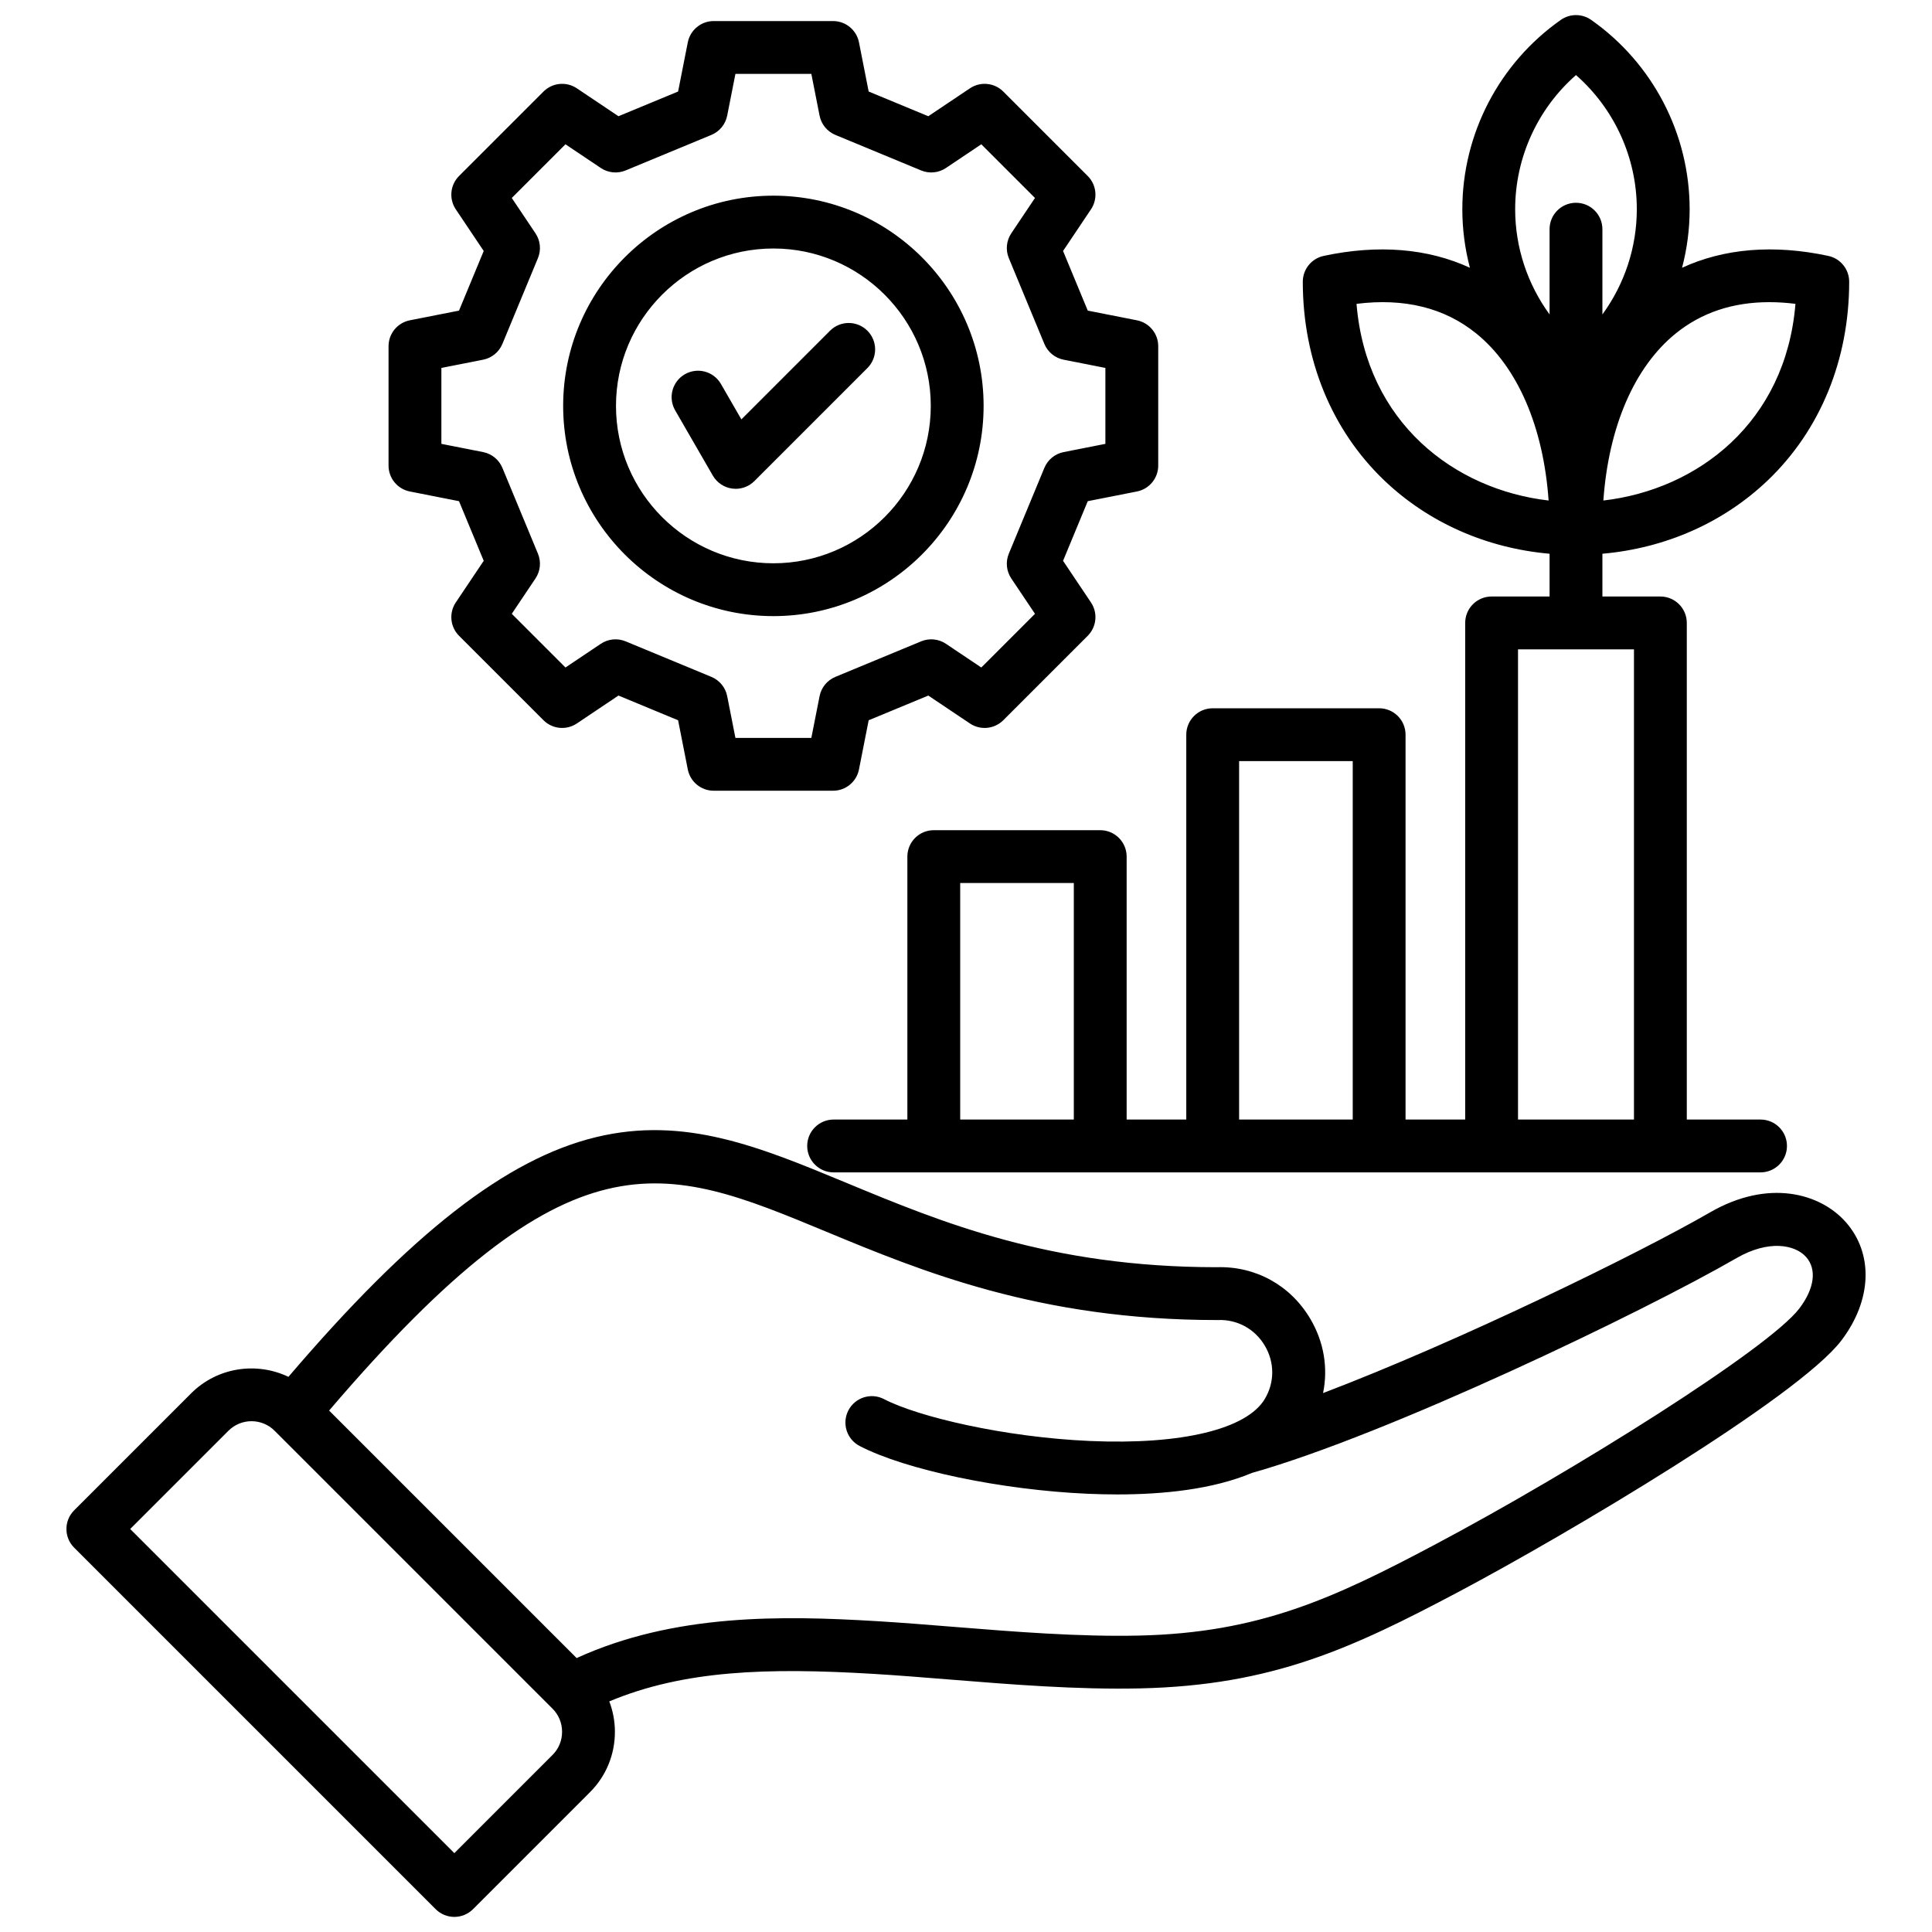
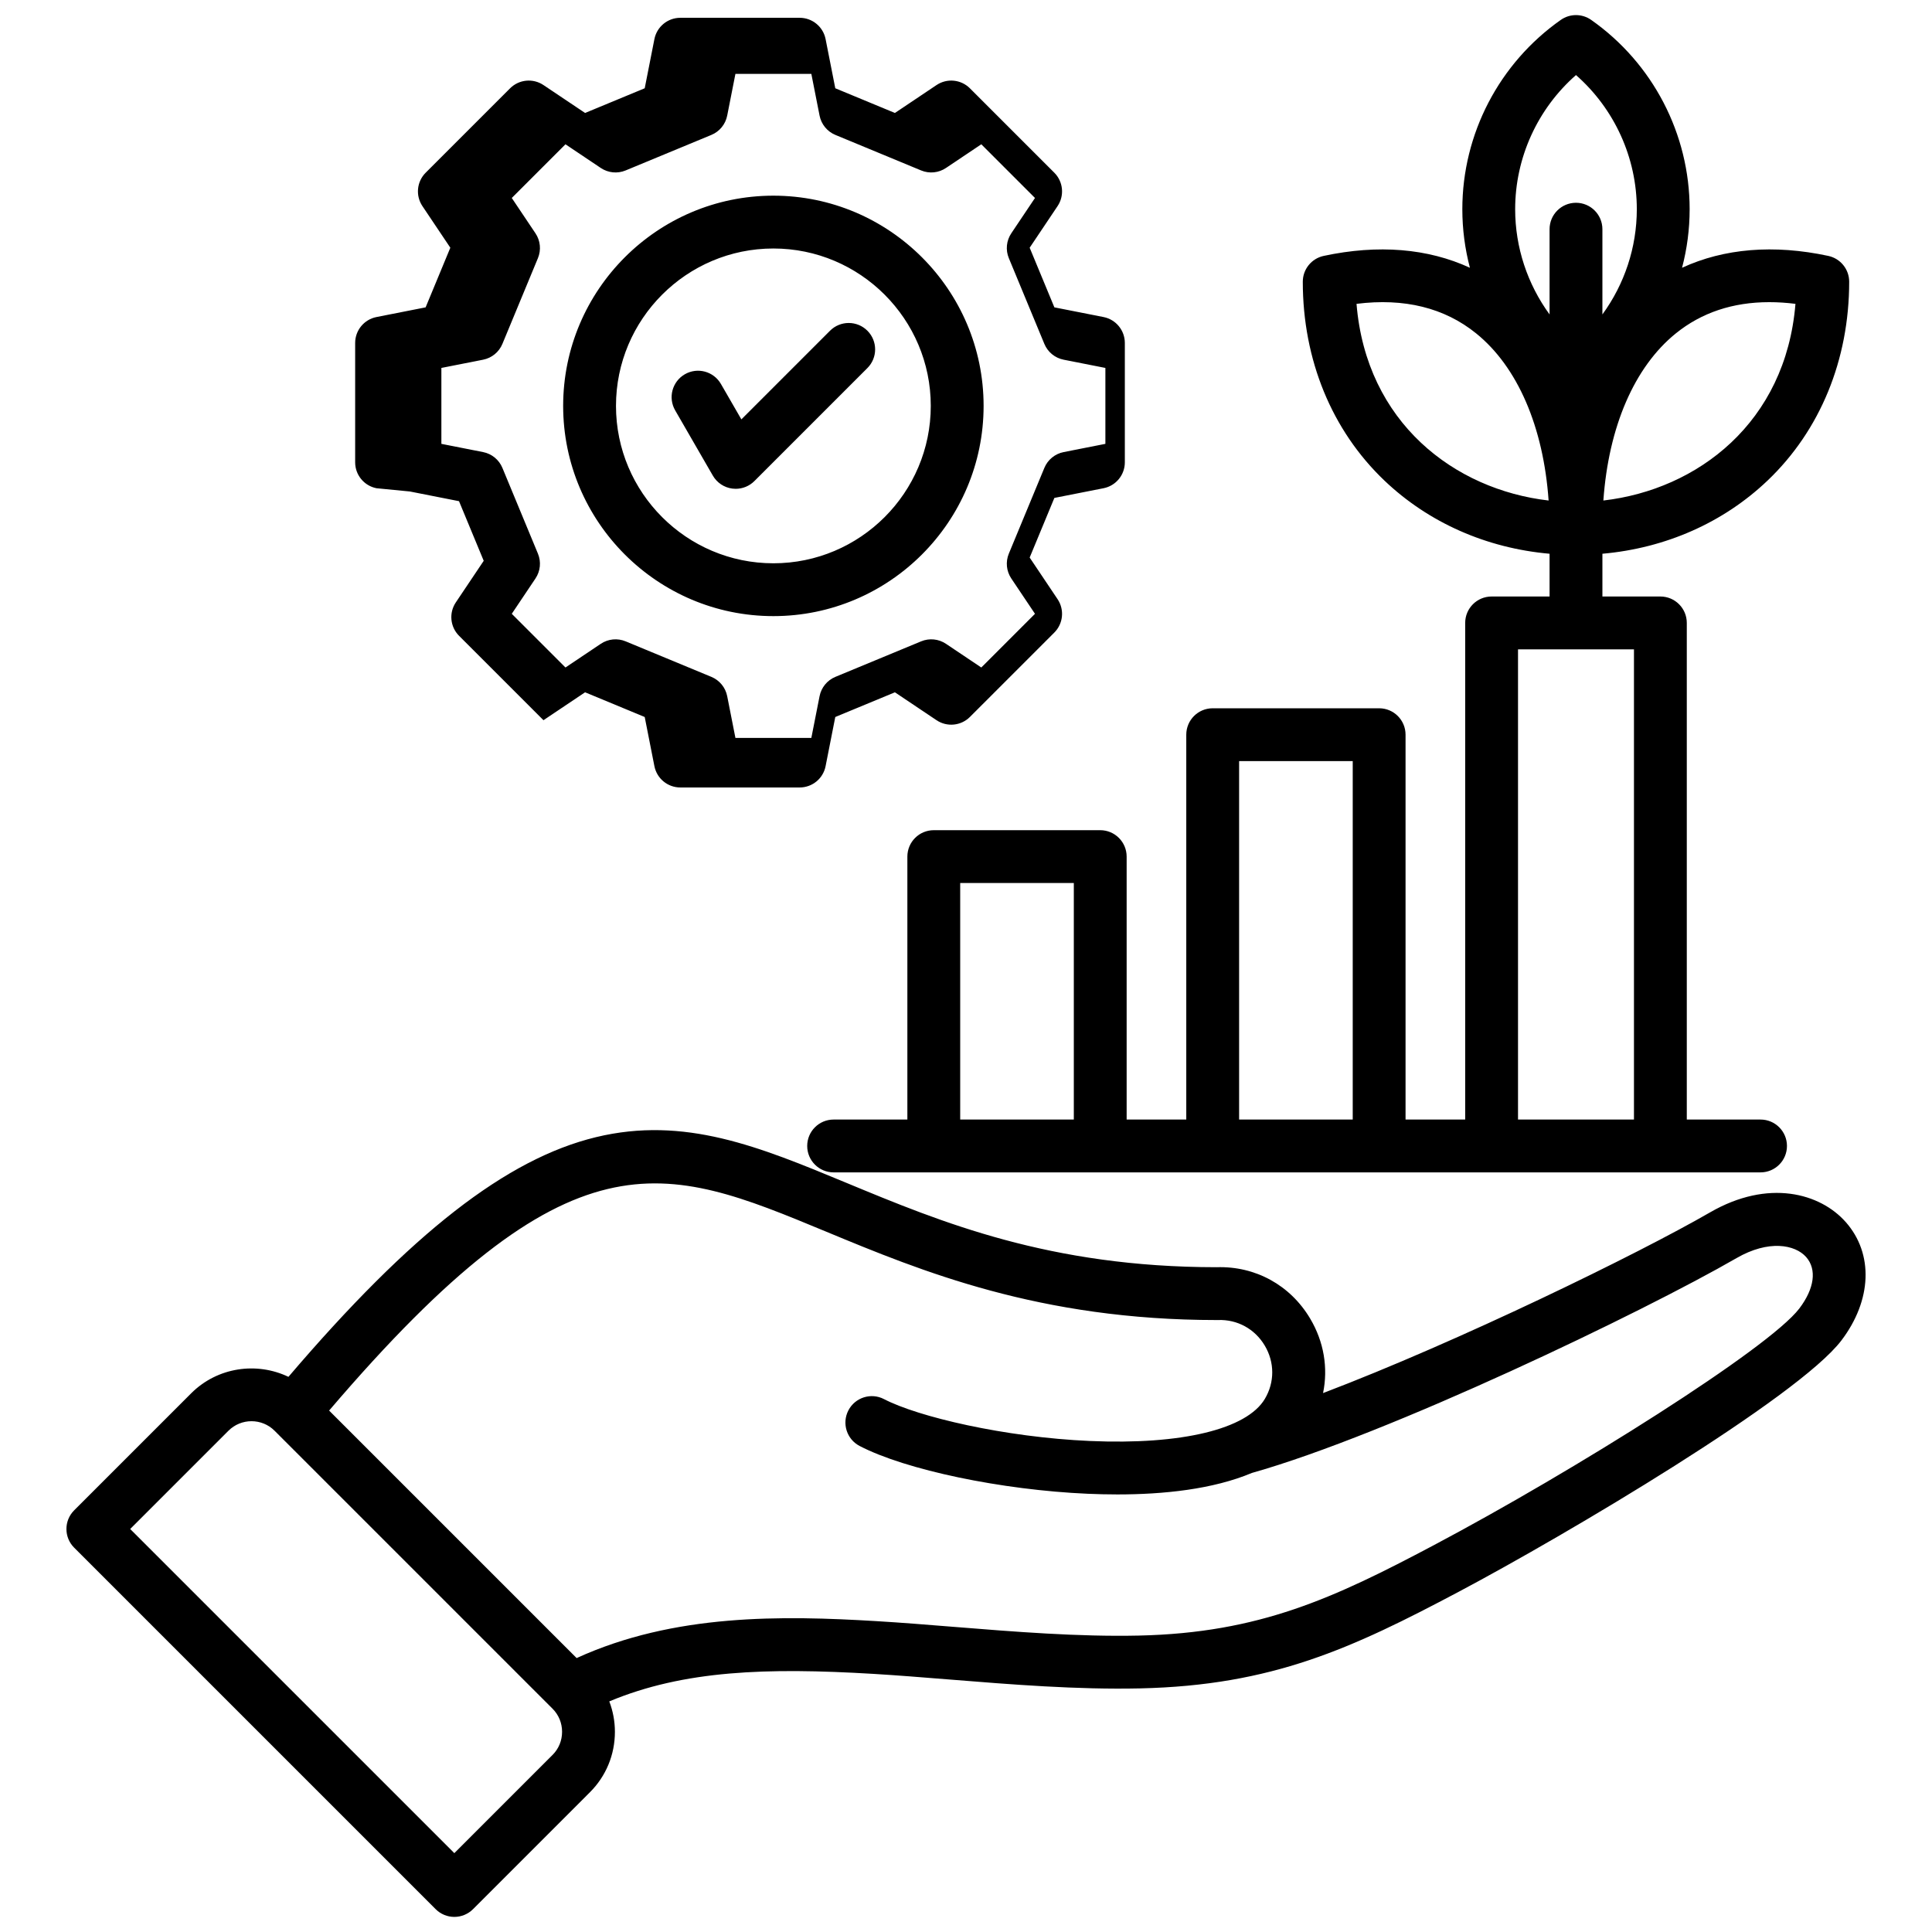
<svg xmlns="http://www.w3.org/2000/svg" id="Layer_1" viewBox="0 0 512 512" data-name="Layer 1">
-   <path d="m489.161 323.885c-6.789-7.708-20.542-11.502-35.961-2.602-19.188 11.078-66.816 34.304-102.576 47.897 1.373-6.64.236-13.597-3.415-19.739-5.271-8.872-14.528-13.956-24.814-13.616-44.247-.022-72.881-11.899-98.146-22.38-22.983-9.534-42.834-17.767-66.319-12.083-23.705 5.738-48.936 25.382-81.49 63.515-8.421-4.029-18.828-2.584-25.796 4.382l-30.99 30.991c-2.733 2.734-2.733 7.166 0 9.899l95.8 95.8c1.313 1.313 3.094 2.05 4.95 2.05s3.637-.738 4.95-2.05l30.99-30.991c4.264-4.265 6.612-9.951 6.612-16.011 0-2.805-.524-5.521-1.487-8.061 19.764-8.266 41.801-8.978 69.956-7.294 6.333.379 12.98.915 20.019 1.481 16.705 1.346 33.987 2.736 50.672 2.368 35.077-.776 56.185-10.625 84.382-25.563 28.737-15.222 90.025-51.576 101.479-66.63 8.109-10.662 8.575-22.972 1.186-31.363zm-342.718 141.174-26.04 26.042-85.9-85.9 26.04-26.041c3.371-3.37 8.854-3.37 12.224 0l73.678 73.678c1.62 1.62 2.512 3.79 2.512 6.11s-.893 4.492-2.513 6.112zm330.39-118.287c-8.055 10.588-59.591 42.978-96.889 62.735-26.429 14-46.146 23.23-78.138 23.938-15.987.349-32.886-1.009-49.239-2.326-7.112-.573-13.829-1.114-20.307-1.501-25-1.496-53.594-2.026-79.448 9.789l-65.594-65.594c64.34-75.358 88.434-65.369 131.666-47.435 25.185 10.447 56.528 23.449 103.633 23.449.088 0 .177-.001.265-.005 5.101-.19 9.757 2.338 12.393 6.773s2.645 9.714.024 14.123c-4.78 8.044-22.089 12.22-46.335 11.159-22.73-.992-45.604-6.42-54.588-11.096-3.429-1.784-7.655-.451-9.44 2.978-1.785 3.43-.452 7.656 2.978 9.441 12.184 6.341 37.603 11.667 60.44 12.664 2.551.111 5.185.176 7.87.176 12.165 0 25.292-1.337 35.65-5.699 36.143-10.186 103.578-42.586 128.427-56.932 8.514-4.916 15.535-3.586 18.454-.271 2.873 3.262 2.191 8.359-1.821 13.634zm-178.26-50.08v-69.683c0-3.866-3.134-7-7-7h-44.111c-3.866 0-7 3.134-7 7v69.683h-19.545c-3.866 0-7 3.134-7 7s3.134 7 7 7h245.646c3.866 0 7-3.134 7-7s-3.134-7-7-7h-19.546v-131.612c0-3.866-3.134-7-7-7h-15.363v-11.331c16.719-1.477 32.066-8.235 43.782-19.408 13.939-13.292 21.616-32.001 21.616-52.679 0-3.302-2.307-6.154-5.535-6.845-14.448-3.092-27.624-1.992-38.754 3.145 1.316-5.013 2.01-10.221 2.01-15.514 0-19.94-9.756-38.697-26.096-50.175-2.414-1.696-5.633-1.696-8.047 0-16.341 11.478-26.097 30.234-26.097 50.175 0 5.293.694 10.502 2.01 15.514-11.13-5.137-24.305-6.236-38.753-3.145-3.229.691-5.535 3.543-5.535 6.845 0 20.678 7.677 39.386 21.615 52.679 11.718 11.173 27.063 17.931 43.783 19.408v11.331h-15.363c-3.866 0-7 3.134-7 7v131.612h-15.804v-101.991c0-3.866-3.134-7-7-7h-44.11c-3.866 0-7 3.134-7 7v101.991zm177.242-216.17c-2.583 31.48-25.952 49.235-50.905 52.12 1.373-19.496 8.199-35.393 19.198-44.287 6.817-5.513 15.113-8.28 24.766-8.28 2.241 0 4.556.149 6.941.448zm-58.162-60.63c10.173 8.932 16.119 21.884 16.119 35.555 0 10.14-3.278 19.88-9.119 27.882v-22.591c0-3.866-3.134-7-7-7s-7 3.134-7 7v22.592c-5.842-8.002-9.12-17.743-9.12-27.883 0-13.67 5.946-26.623 16.12-35.555zm-58.162 60.63c12.659-1.584 23.308 1.04 31.707 7.833 10.999 8.894 17.825 24.792 19.198 44.287-24.953-2.884-48.322-20.64-50.905-52.12zm-105.029 153.487h30.111v62.683h-30.111zm147.828-61.93h30.727v124.612h-30.727zm-73.914 29.621h30.11v94.991h-30.11zm-219.762-71.452 13.027 2.568 6.547 15.803-7.396 11.029c-1.862 2.777-1.501 6.484.864 8.849l22.366 22.365c2.364 2.365 6.072 2.726 8.848.864l11.029-7.396 15.803 6.547 2.568 13.028c.647 3.281 3.524 5.646 6.868 5.646h31.63c3.344 0 6.221-2.365 6.868-5.646l2.568-13.027 15.803-6.547 11.029 7.396c2.774 1.861 6.483 1.501 8.848-.864l22.366-22.365c2.365-2.364 2.727-6.071.864-8.849l-7.396-11.029 6.547-15.803 13.027-2.568c3.28-.647 5.646-3.523 5.646-6.868v-31.63c0-3.344-2.365-6.221-5.646-6.868l-13.027-2.568-6.547-15.803 7.396-11.029c1.862-2.777 1.501-6.484-.864-8.849l-22.366-22.365c-2.364-2.365-6.073-2.726-8.848-.864l-11.029 7.396-15.803-6.547-2.568-13.027c-.647-3.281-3.524-5.646-6.868-5.646h-31.63c-3.344 0-6.221 2.365-6.868 5.646l-2.568 13.027-15.803 6.547-11.029-7.396c-2.775-1.862-6.483-1.501-8.848.864l-22.366 22.365c-2.365 2.364-2.727 6.071-.864 8.849l7.396 11.029-6.547 15.803-13.027 2.568c-3.281.646-5.646 3.523-5.646 6.868v31.63c0 3.344 2.365 6.221 5.646 6.868zm8.354-32.743 11.06-2.181c2.298-.453 4.217-2.025 5.113-4.188l9.417-22.73c.896-2.164.651-4.633-.653-6.578l-6.279-9.364 14.228-14.227 9.363 6.279c1.944 1.304 4.414 1.55 6.577.653l22.731-9.417c2.163-.896 3.735-2.815 4.188-5.113l2.181-11.06h20.12l2.181 11.06c.453 2.298 2.025 4.217 4.188 5.113l22.729 9.417c2.164.897 4.634.651 6.578-.653l9.364-6.28 14.228 14.228-6.279 9.364c-1.305 1.945-1.55 4.414-.653 6.578l9.417 22.73c.896 2.164 2.815 3.736 5.112 4.188l11.06 2.181v20.121l-11.06 2.181c-2.297.453-4.216 2.025-5.112 4.188l-9.417 22.73c-.896 2.164-.651 4.633.653 6.578l6.28 9.364-14.229 14.228-9.364-6.28c-1.944-1.304-4.413-1.55-6.578-.653l-22.729 9.417c-2.163.896-3.735 2.815-4.188 5.113l-2.181 11.06h-20.12l-2.181-11.06c-.453-2.298-2.025-4.217-4.189-5.113l-22.73-9.417c-2.164-.898-4.634-.652-6.577.653l-9.363 6.279-14.229-14.227 6.28-9.364c1.305-1.945 1.55-4.414.653-6.578l-9.417-22.73c-.896-2.164-2.815-3.736-5.113-4.188l-11.06-2.181zm87.985 65.772c30.72 0 55.712-24.992 55.712-55.711s-24.992-55.711-55.712-55.711-55.711 24.992-55.711 55.711 24.992 55.711 55.711 55.711zm0-97.423c23 0 41.712 18.712 41.712 41.711s-18.712 41.711-41.712 41.711-41.711-18.712-41.711-41.711 18.712-41.711 41.711-41.711zm-26.029 42.892c-1.933-3.348-.786-7.629 2.562-9.562 3.347-1.934 7.629-.786 9.562 2.562l5.424 9.394 23.497-23.498c2.734-2.733 7.167-2.733 9.899 0 2.734 2.733 2.734 7.166 0 9.899l-29.948 29.949c-1.321 1.321-3.105 2.05-4.95 2.05-.303 0-.608-.02-.913-.06-2.158-.284-4.061-1.555-5.149-3.44l-9.985-17.294z" />
+   <path d="m489.161 323.885c-6.789-7.708-20.542-11.502-35.961-2.602-19.188 11.078-66.816 34.304-102.576 47.897 1.373-6.64.236-13.597-3.415-19.739-5.271-8.872-14.528-13.956-24.814-13.616-44.247-.022-72.881-11.899-98.146-22.38-22.983-9.534-42.834-17.767-66.319-12.083-23.705 5.738-48.936 25.382-81.49 63.515-8.421-4.029-18.828-2.584-25.796 4.382l-30.99 30.991c-2.733 2.734-2.733 7.166 0 9.899l95.8 95.8c1.313 1.313 3.094 2.05 4.95 2.05s3.637-.738 4.95-2.05l30.99-30.991c4.264-4.265 6.612-9.951 6.612-16.011 0-2.805-.524-5.521-1.487-8.061 19.764-8.266 41.801-8.978 69.956-7.294 6.333.379 12.98.915 20.019 1.481 16.705 1.346 33.987 2.736 50.672 2.368 35.077-.776 56.185-10.625 84.382-25.563 28.737-15.222 90.025-51.576 101.479-66.63 8.109-10.662 8.575-22.972 1.186-31.363zm-342.718 141.174-26.04 26.042-85.9-85.9 26.04-26.041c3.371-3.37 8.854-3.37 12.224 0l73.678 73.678c1.62 1.62 2.512 3.79 2.512 6.11s-.893 4.492-2.513 6.112zm330.39-118.287c-8.055 10.588-59.591 42.978-96.889 62.735-26.429 14-46.146 23.23-78.138 23.938-15.987.349-32.886-1.009-49.239-2.326-7.112-.573-13.829-1.114-20.307-1.501-25-1.496-53.594-2.026-79.448 9.789l-65.594-65.594c64.34-75.358 88.434-65.369 131.666-47.435 25.185 10.447 56.528 23.449 103.633 23.449.088 0 .177-.001.265-.005 5.101-.19 9.757 2.338 12.393 6.773s2.645 9.714.024 14.123c-4.78 8.044-22.089 12.22-46.335 11.159-22.73-.992-45.604-6.42-54.588-11.096-3.429-1.784-7.655-.451-9.44 2.978-1.785 3.43-.452 7.656 2.978 9.441 12.184 6.341 37.603 11.667 60.44 12.664 2.551.111 5.185.176 7.87.176 12.165 0 25.292-1.337 35.65-5.699 36.143-10.186 103.578-42.586 128.427-56.932 8.514-4.916 15.535-3.586 18.454-.271 2.873 3.262 2.191 8.359-1.821 13.634zm-178.26-50.08v-69.683c0-3.866-3.134-7-7-7h-44.111c-3.866 0-7 3.134-7 7v69.683h-19.545c-3.866 0-7 3.134-7 7s3.134 7 7 7h245.646c3.866 0 7-3.134 7-7s-3.134-7-7-7h-19.546v-131.612c0-3.866-3.134-7-7-7h-15.363v-11.331c16.719-1.477 32.066-8.235 43.782-19.408 13.939-13.292 21.616-32.001 21.616-52.679 0-3.302-2.307-6.154-5.535-6.845-14.448-3.092-27.624-1.992-38.754 3.145 1.316-5.013 2.01-10.221 2.01-15.514 0-19.94-9.756-38.697-26.096-50.175-2.414-1.696-5.633-1.696-8.047 0-16.341 11.478-26.097 30.234-26.097 50.175 0 5.293.694 10.502 2.01 15.514-11.13-5.137-24.305-6.236-38.753-3.145-3.229.691-5.535 3.543-5.535 6.845 0 20.678 7.677 39.386 21.615 52.679 11.718 11.173 27.063 17.931 43.783 19.408v11.331h-15.363c-3.866 0-7 3.134-7 7v131.612h-15.804v-101.991c0-3.866-3.134-7-7-7h-44.11c-3.866 0-7 3.134-7 7v101.991zm177.242-216.17c-2.583 31.48-25.952 49.235-50.905 52.12 1.373-19.496 8.199-35.393 19.198-44.287 6.817-5.513 15.113-8.28 24.766-8.28 2.241 0 4.556.149 6.941.448zm-58.162-60.63c10.173 8.932 16.119 21.884 16.119 35.555 0 10.14-3.278 19.88-9.119 27.882v-22.591c0-3.866-3.134-7-7-7s-7 3.134-7 7v22.592c-5.842-8.002-9.12-17.743-9.12-27.883 0-13.67 5.946-26.623 16.12-35.555zm-58.162 60.63c12.659-1.584 23.308 1.04 31.707 7.833 10.999 8.894 17.825 24.792 19.198 44.287-24.953-2.884-48.322-20.64-50.905-52.12zm-105.029 153.487h30.111v62.683h-30.111zm147.828-61.93h30.727v124.612h-30.727zm-73.914 29.621h30.11v94.991h-30.11zm-219.762-71.452 13.027 2.568 6.547 15.803-7.396 11.029c-1.862 2.777-1.501 6.484.864 8.849l22.366 22.365l11.029-7.396 15.803 6.547 2.568 13.028c.647 3.281 3.524 5.646 6.868 5.646h31.63c3.344 0 6.221-2.365 6.868-5.646l2.568-13.027 15.803-6.547 11.029 7.396c2.774 1.861 6.483 1.501 8.848-.864l22.366-22.365c2.365-2.364 2.727-6.071.864-8.849l-7.396-11.029 6.547-15.803 13.027-2.568c3.28-.647 5.646-3.523 5.646-6.868v-31.63c0-3.344-2.365-6.221-5.646-6.868l-13.027-2.568-6.547-15.803 7.396-11.029c1.862-2.777 1.501-6.484-.864-8.849l-22.366-22.365c-2.364-2.365-6.073-2.726-8.848-.864l-11.029 7.396-15.803-6.547-2.568-13.027c-.647-3.281-3.524-5.646-6.868-5.646h-31.63c-3.344 0-6.221 2.365-6.868 5.646l-2.568 13.027-15.803 6.547-11.029-7.396c-2.775-1.862-6.483-1.501-8.848.864l-22.366 22.365c-2.365 2.364-2.727 6.071-.864 8.849l7.396 11.029-6.547 15.803-13.027 2.568c-3.281.646-5.646 3.523-5.646 6.868v31.63c0 3.344 2.365 6.221 5.646 6.868zm8.354-32.743 11.06-2.181c2.298-.453 4.217-2.025 5.113-4.188l9.417-22.73c.896-2.164.651-4.633-.653-6.578l-6.279-9.364 14.228-14.227 9.363 6.279c1.944 1.304 4.414 1.55 6.577.653l22.731-9.417c2.163-.896 3.735-2.815 4.188-5.113l2.181-11.06h20.12l2.181 11.06c.453 2.298 2.025 4.217 4.188 5.113l22.729 9.417c2.164.897 4.634.651 6.578-.653l9.364-6.28 14.228 14.228-6.279 9.364c-1.305 1.945-1.55 4.414-.653 6.578l9.417 22.73c.896 2.164 2.815 3.736 5.112 4.188l11.06 2.181v20.121l-11.06 2.181c-2.297.453-4.216 2.025-5.112 4.188l-9.417 22.73c-.896 2.164-.651 4.633.653 6.578l6.28 9.364-14.229 14.228-9.364-6.28c-1.944-1.304-4.413-1.55-6.578-.653l-22.729 9.417c-2.163.896-3.735 2.815-4.188 5.113l-2.181 11.06h-20.12l-2.181-11.06c-.453-2.298-2.025-4.217-4.189-5.113l-22.73-9.417c-2.164-.898-4.634-.652-6.577.653l-9.363 6.279-14.229-14.227 6.28-9.364c1.305-1.945 1.55-4.414.653-6.578l-9.417-22.73c-.896-2.164-2.815-3.736-5.113-4.188l-11.06-2.181zm87.985 65.772c30.72 0 55.712-24.992 55.712-55.711s-24.992-55.711-55.712-55.711-55.711 24.992-55.711 55.711 24.992 55.711 55.711 55.711zm0-97.423c23 0 41.712 18.712 41.712 41.711s-18.712 41.711-41.712 41.711-41.711-18.712-41.711-41.711 18.712-41.711 41.711-41.711zm-26.029 42.892c-1.933-3.348-.786-7.629 2.562-9.562 3.347-1.934 7.629-.786 9.562 2.562l5.424 9.394 23.497-23.498c2.734-2.733 7.167-2.733 9.899 0 2.734 2.733 2.734 7.166 0 9.899l-29.948 29.949c-1.321 1.321-3.105 2.05-4.95 2.05-.303 0-.608-.02-.913-.06-2.158-.284-4.061-1.555-5.149-3.44l-9.985-17.294z" />
</svg>